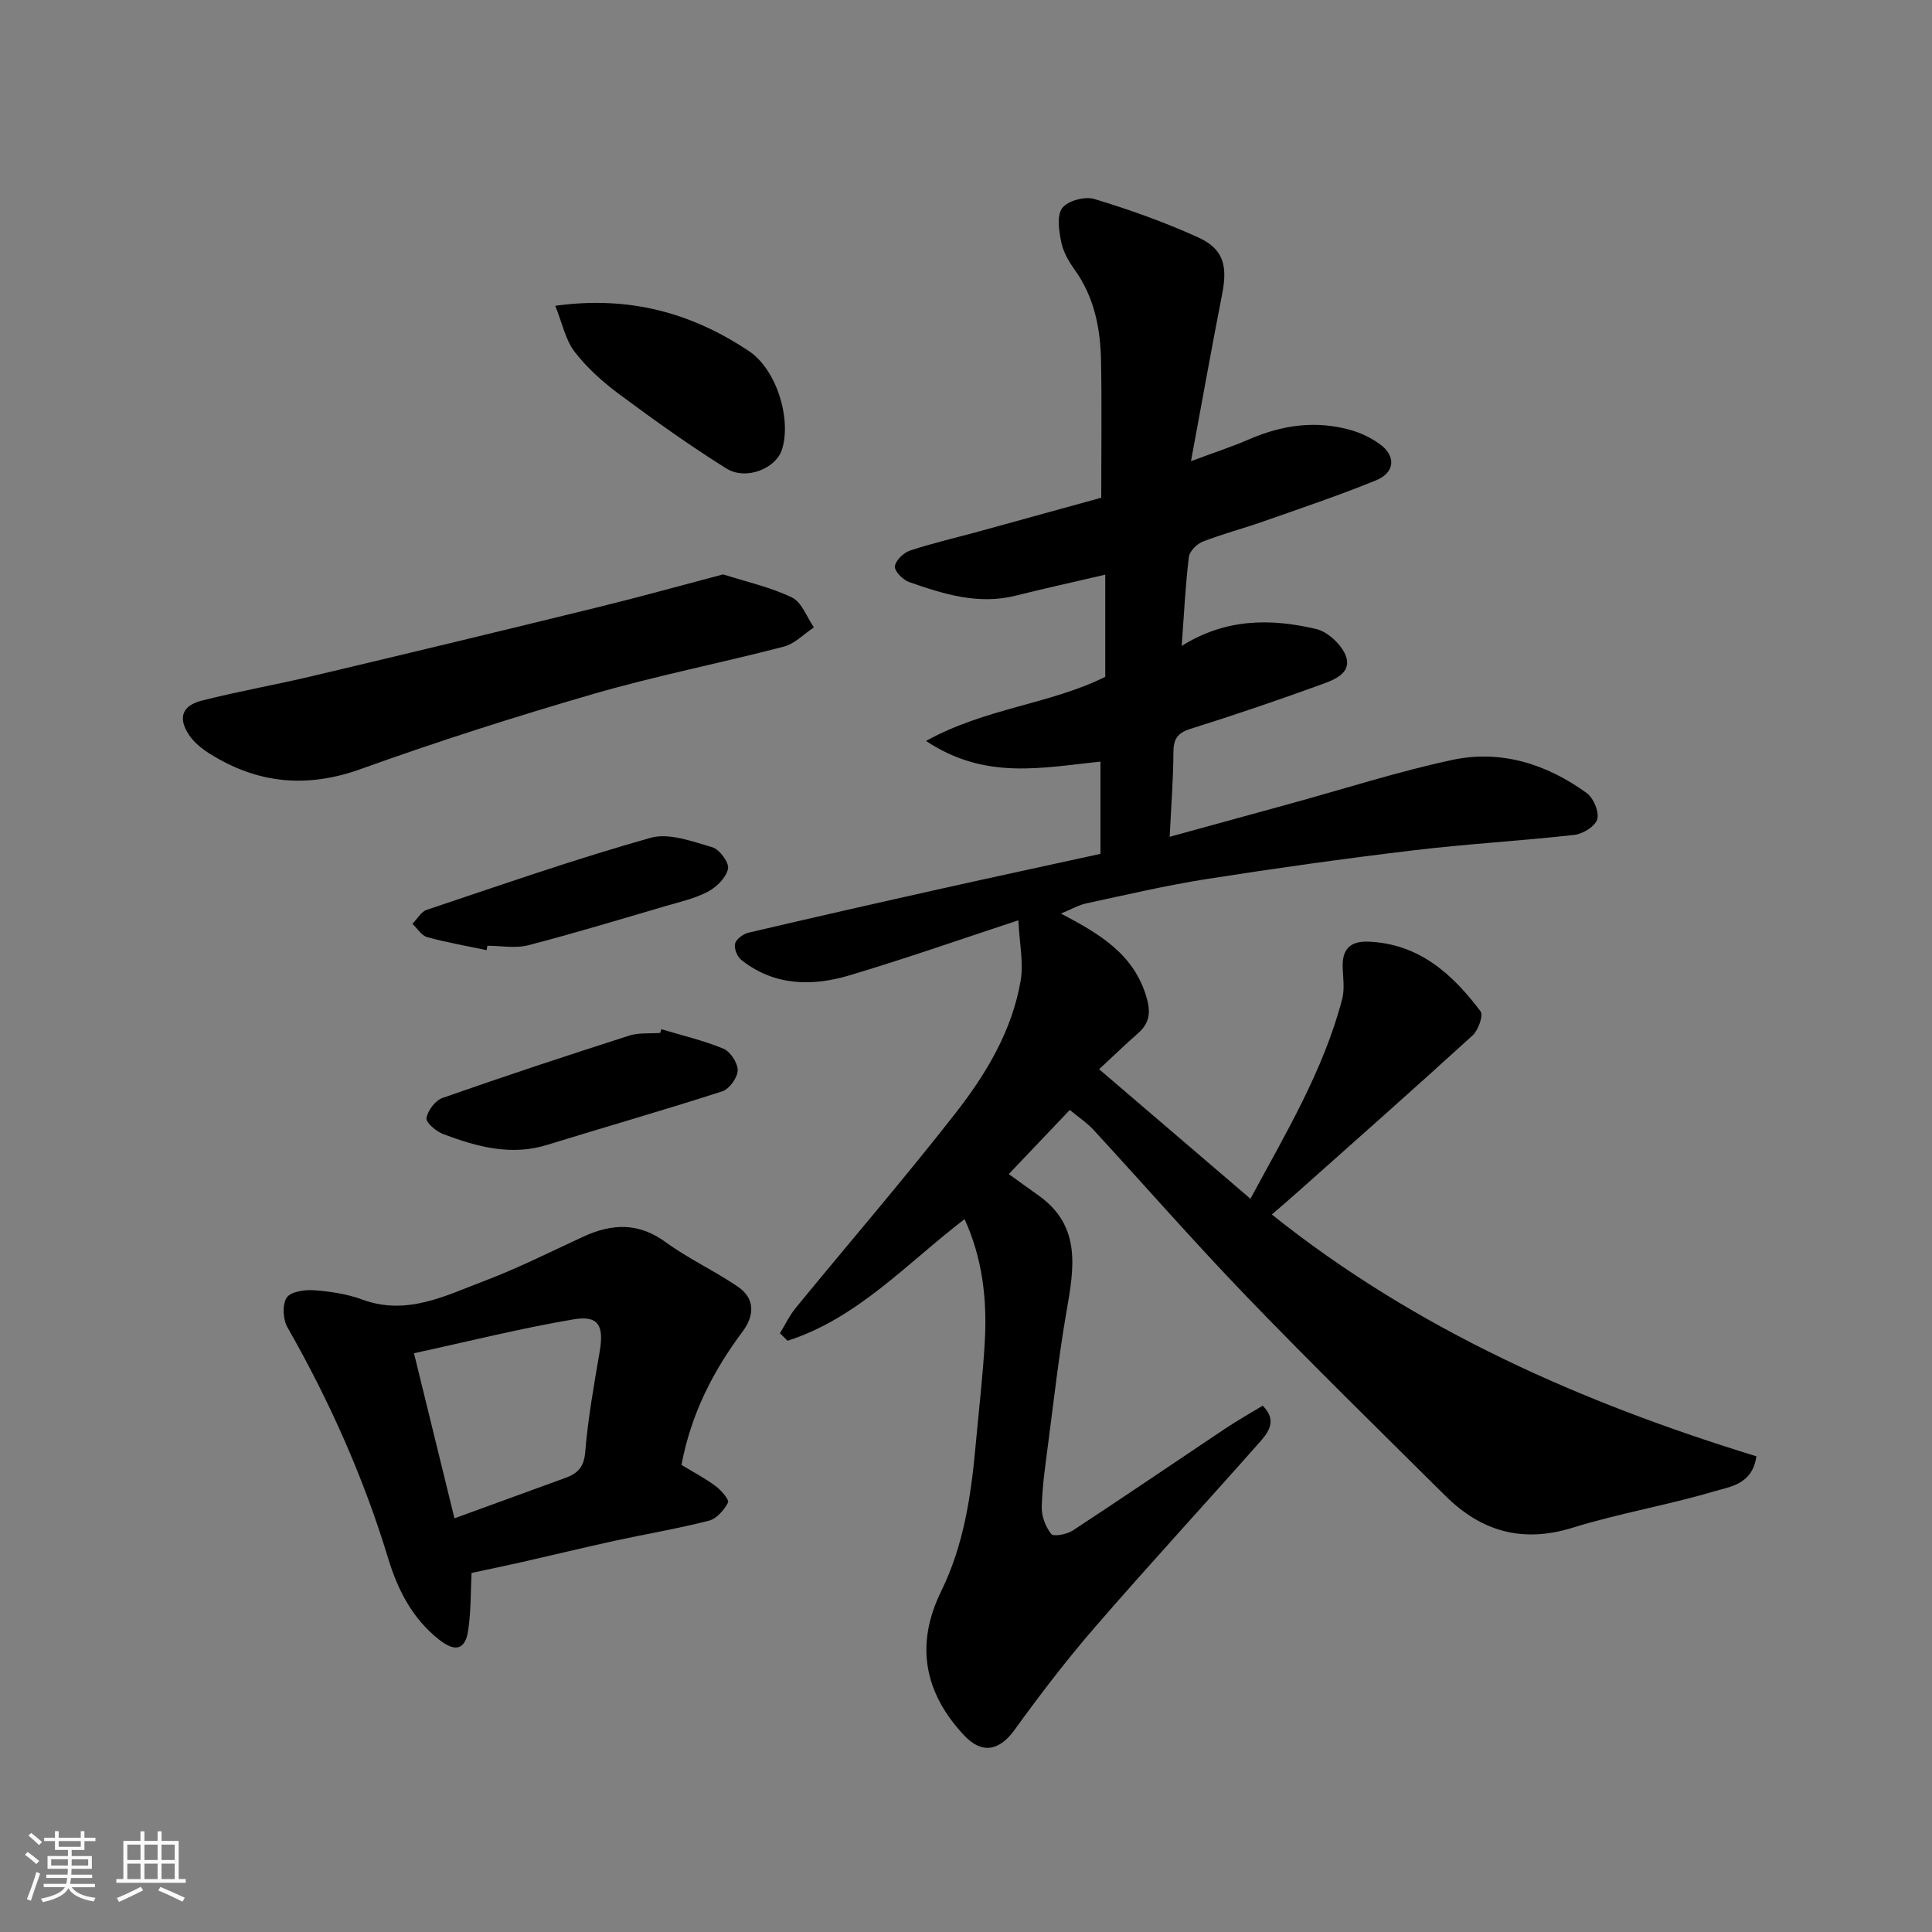
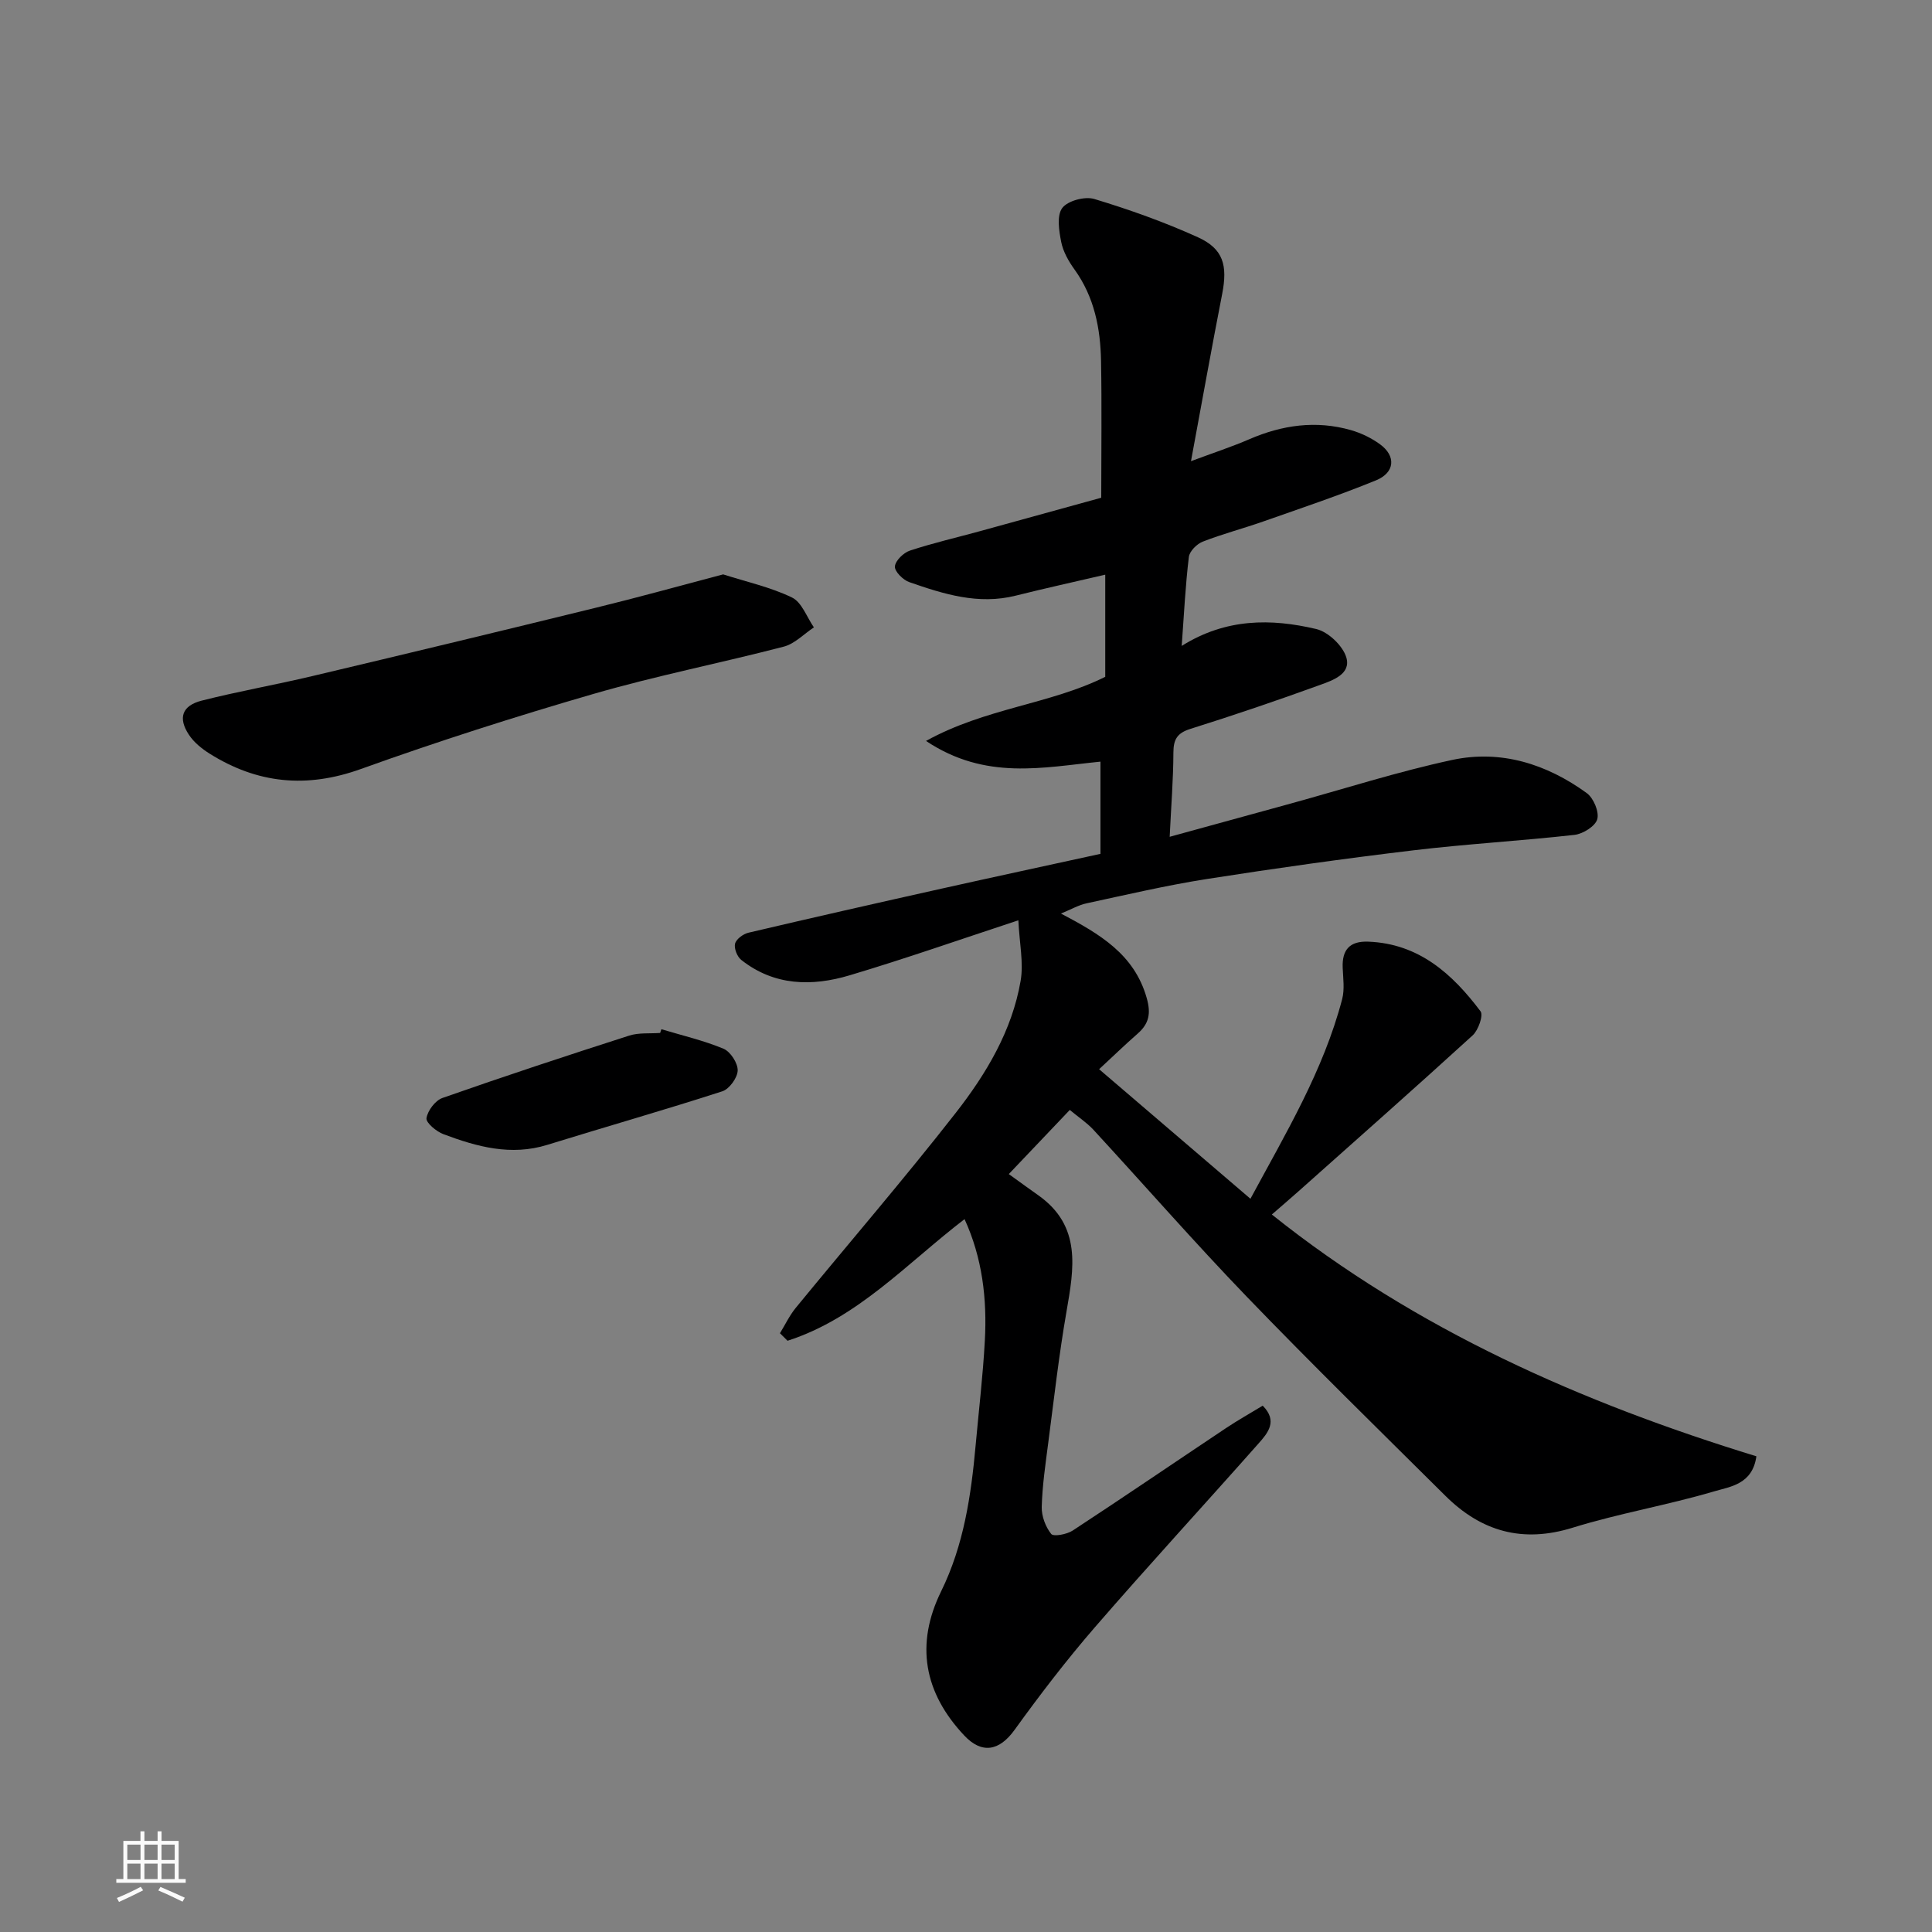
<svg xmlns="http://www.w3.org/2000/svg" enable-background="new 0 0 400 400" viewBox="0 0 400 400">
  <rect x="0" y="0" width="400" height="400" fill="#808080" stroke="none" />
-   <path d="m5.17 384 .55-.58c.85.61 1.65 1.24 2.4 1.87l-.59.64c-.83-.73-1.62-1.38-2.36-1.93m1.22 9.53-.82-.34c.71-1.76 1.37-3.64 1.98-5.63.24.13.5.25.76.36-.6 1.67-1.24 3.54-1.92 5.61m-.5-13.5.57-.54c.56.44 1.31 1.06 2.26 1.87l-.64.64c-.68-.66-1.41-1.32-2.19-1.97m3.25.46h2.24v-1.36h.77v1.36h4.57v-1.36h.76v1.36h2.28v.69h-2.28v1.84h-2.64v1.26h4.18v2.64h-4.21c0 .45-.02.86-.05 1.21h4.32v.69h-4.38c-.04.34-.1.75-.19 1.22h5.15v.69h-4.82c.87 1.19 2.51 1.92 4.93 2.19-.17.31-.3.57-.37.76-2.77-.49-4.52-1.41-5.26-2.76-.56 1.26-2.3 2.23-5.24 2.9-.12-.24-.26-.48-.43-.72 2.73-.55 4.38-1.34 4.96-2.38h-4.38v-.69h4.65c.1-.38.17-.79.21-1.22h-4.32v-.69h4.4c.03-.34.05-.75.05-1.21h-4.2v-2.64h4.23v-1.26h-2.69v-1.84h-2.24zm1.46 4.46v1.29h3.45c.01-.4.02-.57.01-.53v-.32-.45h-3.46zm1.55-2.59h4.57v-1.19h-4.57zm6.11 2.59h-3.42v.77c-.01.19-.01.37-.02.53h3.44z" fill="#fafafa" />
  <path d="m32.63 379.16h.82v1.98h3.54v7.89h1.46v.78h-14.37v-.78h1.46v-7.89h3.54v-1.98h.82v1.98h2.73zm-3.49 11.48.5.73c-1.61.82-3.28 1.63-5 2.41-.13-.27-.28-.55-.44-.82 1.75-.72 3.4-1.49 4.94-2.32m-2.78-5.55h2.73v-3.18h-2.73zm0 3.95h2.73v-3.2h-2.73zm3.54-3.95h2.73v-3.18h-2.73zm0 3.95h2.73v-3.2h-2.73zm7.89 4.68c-1.84-.92-3.51-1.7-5.02-2.32l.45-.73c1.89.8 3.57 1.55 5.04 2.23zm-1.62-11.81h-2.73v3.18h2.73zm-2.73 7.13h2.73v-3.2h-2.73z" fill="#fafafa" />
  <g fill="#000001">
    <path d="m221.49 229.8c-4.54 4.78-8.6 9.04-12.63 13.28 2.44 1.76 4.28 3.1 6.15 4.42 8.95 6.35 7.35 15.1 5.79 24.08-1.57 9.02-2.59 18.13-3.78 27.21-.57 4.39-1.22 8.79-1.34 13.2-.05 1.9.78 4.12 1.96 5.6.48.6 3.25.09 4.46-.71 10.65-6.98 21.16-14.15 31.75-21.22 2.44-1.63 5.01-3.06 7.58-4.63 3.18 3.18 1.05 5.67-.83 7.79-11.26 12.73-22.78 25.23-33.9 38.07-5.89 6.8-11.38 13.97-16.65 21.27-3.21 4.45-6.82 4.98-10.42 1.15-8.32-8.85-10.17-18.86-4.78-29.84 4.69-9.54 6.21-19.85 7.15-30.29.65-7.2 1.51-14.39 1.9-21.61.48-8.67-.53-17.17-4.2-25.16-11.94 9.15-22.12 20.51-36.65 25.18-.52-.52-1.04-1.04-1.57-1.56 1.08-1.76 1.98-3.67 3.27-5.25 11.03-13.46 22.4-26.64 33.11-40.35 6.31-8.08 11.67-17.01 13.45-27.36.64-3.74-.24-7.73-.47-12.53-11.92 3.92-23.35 7.93-34.94 11.39-7.8 2.33-15.62 2.2-22.43-3.19-.85-.67-1.53-2.39-1.28-3.37.24-.95 1.68-2 2.76-2.26 13.31-3.13 26.65-6.15 40-9.13 10.93-2.44 21.88-4.79 32.89-7.2 0-6.67 0-12.98 0-19.09-11.88 1.18-23.78 3.95-36.12-4.29 12.42-6.85 25.62-7.56 37.11-13.27 0-6.75 0-13.72 0-21.15-6.35 1.48-12.46 2.82-18.53 4.34-7.74 1.95-14.93-.32-22.05-2.8-1.29-.45-3.05-2.21-2.97-3.24.09-1.2 1.78-2.84 3.1-3.28 4.76-1.57 9.67-2.7 14.52-4.03 8.61-2.36 17.21-4.75 25.1-6.92 0-9.81.13-19.05-.04-28.28-.12-6.77-1.39-13.27-5.49-18.97-1.23-1.7-2.36-3.7-2.76-5.71-.46-2.32-.95-5.49.23-7.04 1.14-1.5 4.68-2.44 6.63-1.85 7.28 2.2 14.51 4.78 21.44 7.92 5.28 2.39 6.18 5.83 5.03 11.73-2.18 11.15-4.18 22.34-6.46 34.63 4.7-1.75 8.46-2.98 12.07-4.54 6.84-2.96 13.83-3.95 21.04-1.89 2.13.61 4.26 1.64 6.05 2.95 3.32 2.43 3.07 5.84-.85 7.45-7.67 3.13-15.54 5.77-23.36 8.52-4.15 1.46-8.42 2.57-12.51 4.17-1.23.48-2.74 1.99-2.88 3.17-.71 5.88-1 11.81-1.48 18.42 9.18-5.76 18.54-5.69 27.84-3.5 2.48.58 5.49 3.43 6.23 5.85 1.06 3.48-2.83 4.79-5.46 5.74-8.87 3.22-17.81 6.26-26.82 9.09-2.73.86-3.5 2.17-3.51 4.9-.02 5.57-.47 11.14-.77 17.44 8.6-2.36 16.82-4.62 25.05-6.88 11.13-3.06 22.16-6.61 33.43-9.03 10.11-2.17 19.58.84 27.87 6.86 1.4 1.02 2.6 3.86 2.18 5.4-.39 1.44-2.95 3.05-4.71 3.25-11.1 1.25-22.27 1.87-33.36 3.2-14.29 1.71-28.55 3.71-42.77 5.94-8.35 1.31-16.61 3.25-24.88 5.03-1.68.36-3.23 1.27-5.32 2.12 8.08 4.26 15.18 8.43 17.75 17.47.92 3.23.49 5.33-1.9 7.42-2.62 2.29-5.12 4.72-7.95 7.34 10.61 9.08 20.73 17.75 31.33 26.82 7.3-13.54 15.11-26.52 18.99-41.33.53-2.03.2-4.32.11-6.48-.16-3.75 1.46-5.57 5.29-5.42 10.48.4 17.42 6.67 23.25 14.42.62.83-.46 3.91-1.63 4.98-11.94 10.89-24.05 21.59-36.12 32.34-1.83 1.63-3.69 3.21-5.46 4.75 29.85 23.86 64.18 38.96 100.32 50.06-.8 5.81-5.42 6.28-8.74 7.26-9.66 2.86-19.67 4.54-29.28 7.52-10.39 3.23-18.92.79-26.36-6.59-13.77-13.67-27.64-27.24-41.1-41.2-10.89-11.3-21.22-23.14-31.86-34.68-1.33-1.41-3-2.51-4.81-4.02z" />
-     <path d="m141.09 303.29c2.45 1.49 4.91 2.78 7.11 4.42 1.14.85 2.83 2.84 2.53 3.39-.82 1.54-2.36 3.33-3.94 3.74-6.46 1.65-13.05 2.75-19.56 4.17-6.35 1.39-12.67 2.93-19.02 4.37-3.48.79-6.97 1.5-10.58 2.28-.19 3.72-.1 7.87-.7 11.91-.61 4.1-2.74 4.49-6.05 1.88-5.54-4.37-8.55-10.34-10.51-16.79-5.09-16.78-12.17-32.63-20.85-47.84-.94-1.64-1.11-4.7-.17-6.15.81-1.25 3.75-1.68 5.68-1.54 3.38.25 6.87.78 10.04 1.95 9.18 3.36 17.14-.82 25.17-3.86 7-2.65 13.72-6.04 20.52-9.18 5.91-2.73 11.42-2.98 17.05 1.13 4.72 3.44 10.11 5.93 14.95 9.22 3.67 2.5 3.4 6.07.96 9.33-6.12 8.18-10.65 17.07-12.63 27.57zm-47 11.06c8.32-3.03 15.65-5.69 22.98-8.37 2.48-.91 3.84-2.19 4.09-5.32.57-6.98 1.82-13.92 3-20.84.91-5.37-.22-7.54-5.42-6.66-11 1.86-21.86 4.59-33.03 7.01 2.88 11.72 5.58 22.74 8.38 34.18z" />
    <path d="m149.72 118.92c4.91 1.57 9.84 2.65 14.26 4.79 2.03.98 3.05 4.06 4.53 6.18-2.07 1.37-3.97 3.4-6.24 3.99-13.06 3.4-26.35 6.01-39.3 9.76-16.25 4.71-32.39 9.87-48.3 15.59-11.22 4.03-21.41 3-31.28-3.2-1.62-1.02-3.25-2.34-4.28-3.91-2.29-3.46-1.44-6.02 2.64-7.06 7.56-1.92 15.26-3.27 22.85-5.07 19.63-4.65 39.24-9.37 58.83-14.18 8.67-2.12 17.28-4.51 26.29-6.89z" />
-     <path d="m114.96 63.31c15.57-2.15 28.37 1.59 40.06 9.35 5.77 3.83 8.86 14.03 6.9 20.36-1.23 3.98-7.46 6.53-11.56 3.96-7.58-4.75-14.88-9.96-22.06-15.29-3.43-2.54-6.73-5.49-9.33-8.85-1.89-2.46-2.54-5.88-4.01-9.53z" />
    <path d="m136.94 213.09c4.31 1.3 8.73 2.32 12.86 4.04 1.43.6 2.97 2.98 2.93 4.5-.04 1.51-1.73 3.84-3.17 4.31-12.02 3.89-24.18 7.35-36.25 11.09-7.53 2.34-14.57.39-21.5-2.21-1.47-.55-3.66-2.38-3.51-3.32.24-1.56 1.82-3.66 3.31-4.18 12.82-4.5 25.72-8.76 38.66-12.91 1.99-.64 4.26-.39 6.41-.55.07-.26.17-.52.26-.77z" />
-     <path d="m100.75 196.72c-4.11-.87-8.26-1.58-12.3-2.69-1.18-.33-2.05-1.81-3.06-2.76.98-.99 1.79-2.51 2.97-2.9 15.39-5.15 30.72-10.51 46.33-14.91 3.81-1.08 8.63.75 12.78 1.95 1.49.43 3.51 3.17 3.26 4.44-.36 1.81-2.33 3.77-4.11 4.73-2.68 1.43-5.78 2.12-8.74 2.99-9.49 2.78-18.97 5.66-28.54 8.14-2.64.68-5.61.1-8.43.1-.06.3-.11.61-.16.91z" />
  </g>
</svg>